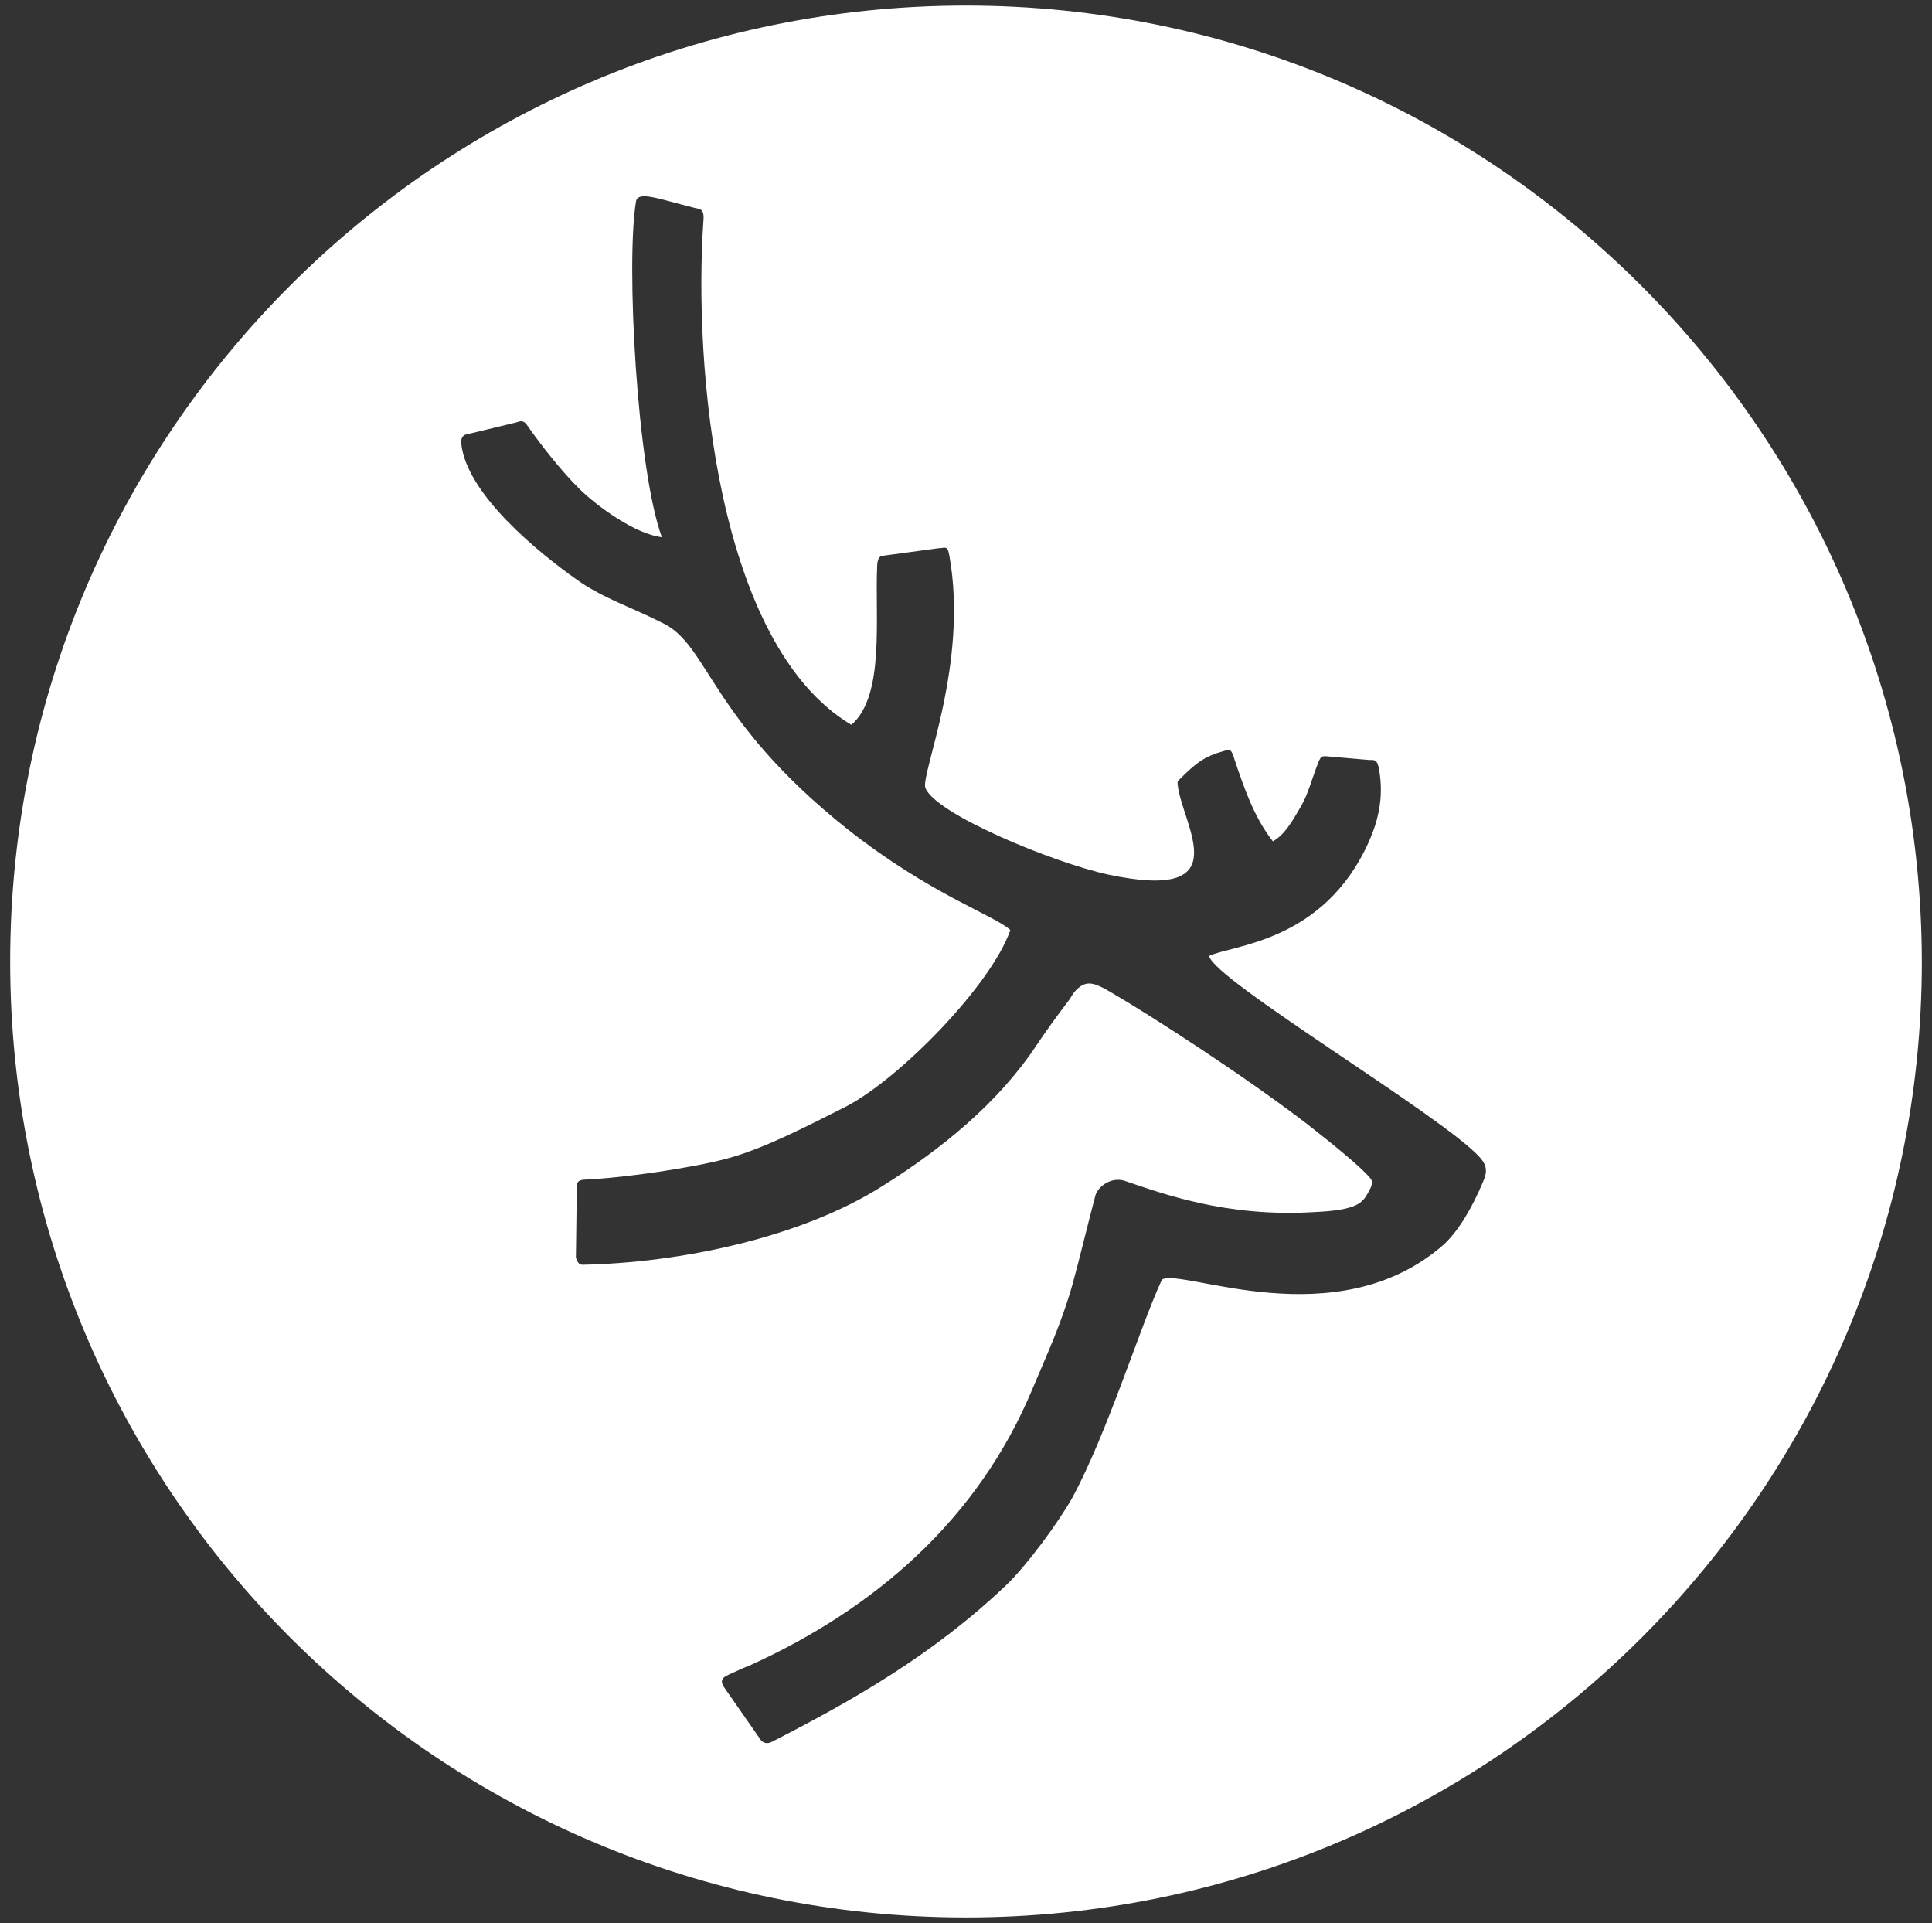
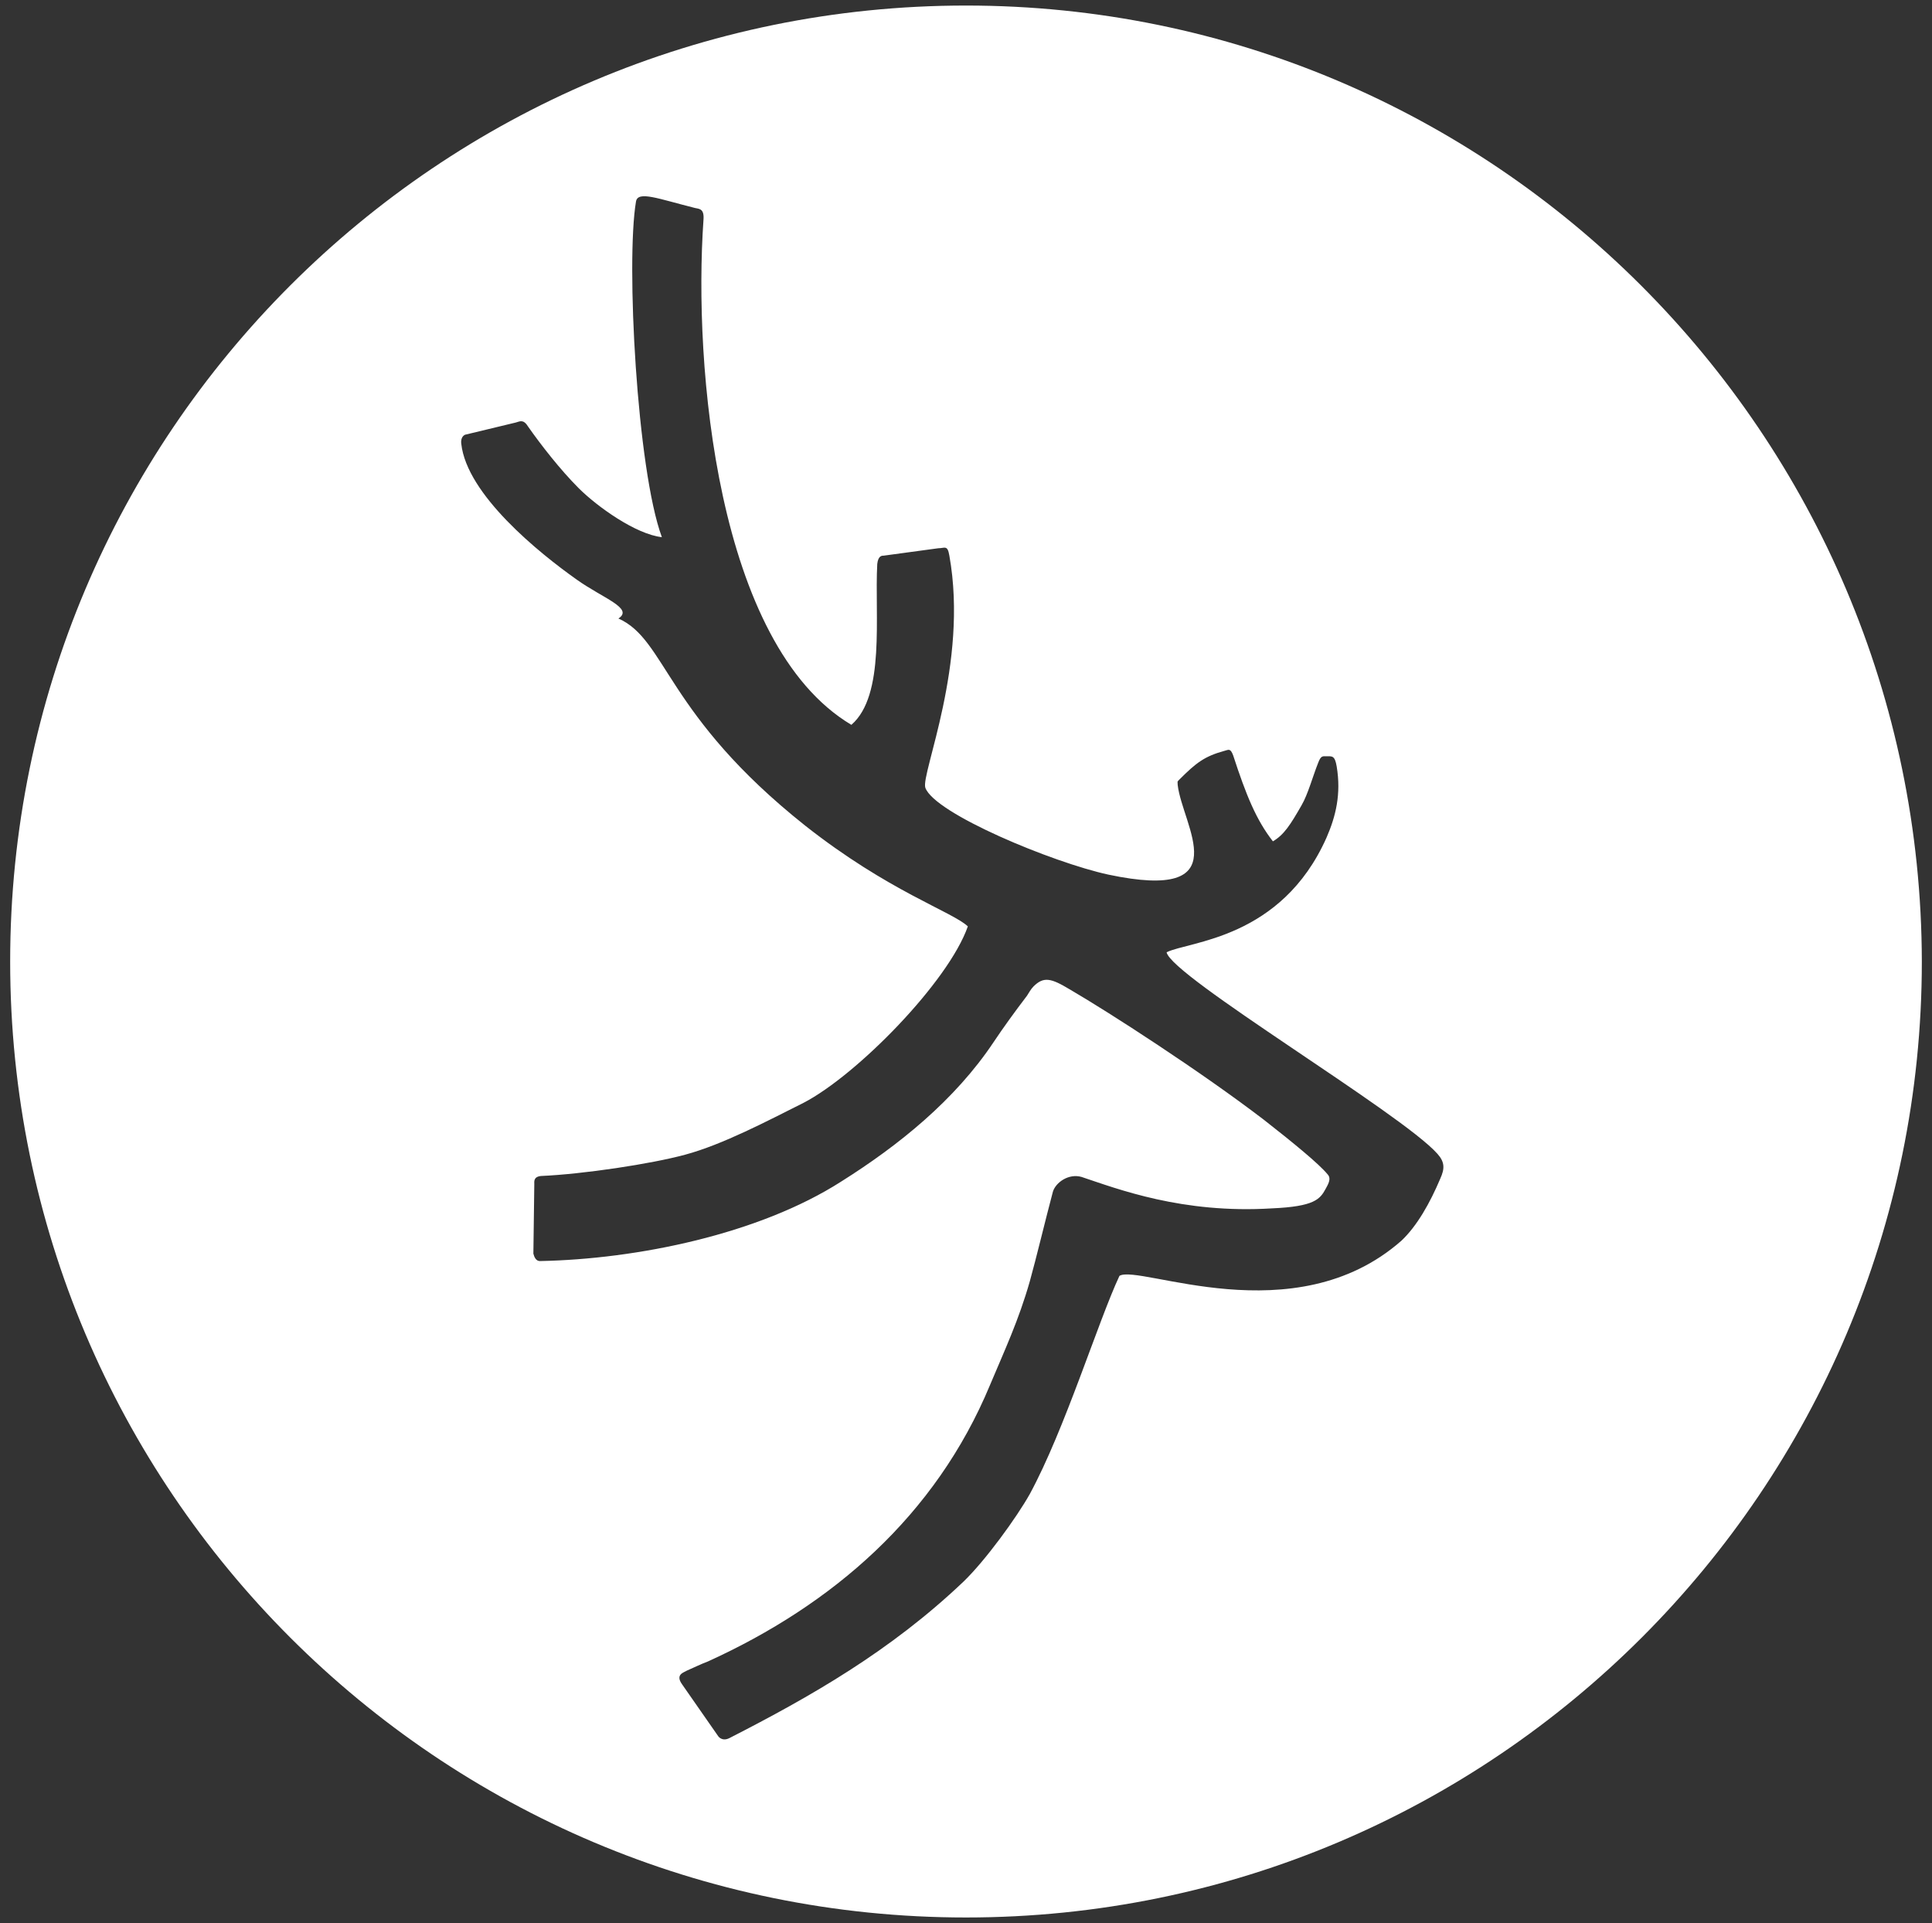
<svg xmlns="http://www.w3.org/2000/svg" version="1.1" x="0px" y="0px" viewBox="125 50 209 208" style="enable-background:new 0 0 1080 307.9;" xml:space="preserve" fill="#ffffff">
  <rect x="125" y="50" width="209" height="208" fill="#333333" stroke="none" />
  <g>
-     <path d="M229.5,50.6c-57.1,0-103.4,46.3-103.4,103.4c0,57.1,46.3,103.4,103.4,103.4c57.1,0,103.4-46.3,103.4-103.4C332.8,96.9,286.5,50.6,229.5,50.6 M187.4,112.7c-4.1-2.9-11.9-9.2-12.5-14.7c-0.1-0.8,0.4-1,0.5-1l5.4-1.3c0.4-0.1,0.8-0.4,1.3,0.4c1.4,2,3.5,4.7,5.5,6.7c2,2,6.2,5,9,5.3c-2.7-7.3-3.9-29.8-2.8-36.3c0.2-1.2,2.4-0.3,6.4,0.7c0.5,0.1,1,0.1,0.9,1.3c-1.1,15.7,1.4,45.9,16,54.6c3.7-3.2,2.5-11.8,2.8-17.4c0.1-0.9,0.5-0.9,0.7-0.9l5.9-0.8c0.7,0,1-0.4,1.2,0.8c2.1,11.7-3.1,23.6-2.6,25.1c1,2.8,13.8,8.1,19.8,9.4c14.2,3,8-5.3,7.5-9.7c0-0.4-0.1-0.3,0.2-0.6c1.8-1.8,2.7-2.5,4.9-3.1c0.4-0.1,0.6-0.3,0.9,0.5c1.4,4.3,2.5,7,4.3,9.3c1.2-0.7,1.9-1.8,3.1-3.9c0.7-1.2,1.2-3.1,1.8-4.6c0.3-0.8,0.5-0.7,0.9-0.7l4.6,0.4c0.6,0,0.9-0.1,1.1,1.1c0.5,3-0.1,5.4-1.1,7.7c-4.9,11-14.9,11.2-17.3,12.4c0.5,2.6,25.4,17.4,29.3,21.8c0.8,0.9,0.8,1.6,0.3,2.7c-1.1,2.6-2.5,5.1-4.2,6.7c-11.6,10.2-28.4,2.5-30.5,3.8c-2.3,4.9-5.9,16.6-9.7,23.6c-1.4,2.5-4.8,7.2-7.2,9.5c-7.9,7.5-16.5,12.4-25.3,16.9c-0.8,0.4-1.2-0.2-1.2-0.2l-3.9-5.6c-0.8-1.1,0.2-1.3,0.5-1.5c0.7-0.3,1.5-0.7,2.3-1c13.4-6.1,24.6-15.7,30.5-29.9c1.6-3.8,3.1-7,4.3-11.2c0.7-2.5,1.7-6.7,2.5-9.7c0.3-1,1.7-2,3.1-1.6c3.9,1.3,10.9,4,20.6,3.4c4.6-0.2,5.2-1,5.8-2.1c0.2-0.4,0.7-1.1,0.2-1.6c-0.9-1.1-3.7-3.4-6.9-5.9c-6.8-5.2-16.7-11.6-21-14.1c-2-1.2-2.8-1.4-3.9-0.3c-0.3,0.3-0.5,0.7-0.7,1c-1.3,1.7-2.6,3.5-3.6,5c-4.2,6.3-10.3,11.2-16.5,15.1c-8.9,5.7-22.1,8.4-32.6,8.6c-0.4,0-0.6-0.4-0.7-0.8l0.1-7.5c0-0.3-0.1-0.8,0.7-0.9c4.6-0.2,11.9-1.3,15.6-2.3c4.1-1.1,9-3.7,12.8-5.6c5.8-3,15.7-13.1,17.8-19.1c-1.7-1.6-8.6-3.8-17.6-10.9c-15.1-12-15-20.1-20.2-22.4C193.6,115.8,190.2,114.7,187.4,112.7z" />
+     <path d="M229.5,50.6c-57.1,0-103.4,46.3-103.4,103.4c0,57.1,46.3,103.4,103.4,103.4c57.1,0,103.4-46.3,103.4-103.4C332.8,96.9,286.5,50.6,229.5,50.6 M187.4,112.7c-4.1-2.9-11.9-9.2-12.5-14.7c-0.1-0.8,0.4-1,0.5-1l5.4-1.3c0.4-0.1,0.8-0.4,1.3,0.4c1.4,2,3.5,4.7,5.5,6.7c2,2,6.2,5,9,5.3c-2.7-7.3-3.9-29.8-2.8-36.3c0.2-1.2,2.4-0.3,6.4,0.7c0.5,0.1,1,0.1,0.9,1.3c-1.1,15.7,1.4,45.9,16,54.6c3.7-3.2,2.5-11.8,2.8-17.4c0.1-0.9,0.5-0.9,0.7-0.9l5.9-0.8c0.7,0,1-0.4,1.2,0.8c2.1,11.7-3.1,23.6-2.6,25.1c1,2.8,13.8,8.1,19.8,9.4c14.2,3,8-5.3,7.5-9.7c0-0.4-0.1-0.3,0.2-0.6c1.8-1.8,2.7-2.5,4.9-3.1c0.4-0.1,0.6-0.3,0.9,0.5c1.4,4.3,2.5,7,4.3,9.3c1.2-0.7,1.9-1.8,3.1-3.9c0.7-1.2,1.2-3.1,1.8-4.6c0.3-0.8,0.5-0.7,0.9-0.7c0.6,0,0.9-0.1,1.1,1.1c0.5,3-0.1,5.4-1.1,7.7c-4.9,11-14.9,11.2-17.3,12.4c0.5,2.6,25.4,17.4,29.3,21.8c0.8,0.9,0.8,1.6,0.3,2.7c-1.1,2.6-2.5,5.1-4.2,6.7c-11.6,10.2-28.4,2.5-30.5,3.8c-2.3,4.9-5.9,16.6-9.7,23.6c-1.4,2.5-4.8,7.2-7.2,9.5c-7.9,7.5-16.5,12.4-25.3,16.9c-0.8,0.4-1.2-0.2-1.2-0.2l-3.9-5.6c-0.8-1.1,0.2-1.3,0.5-1.5c0.7-0.3,1.5-0.7,2.3-1c13.4-6.1,24.6-15.7,30.5-29.9c1.6-3.8,3.1-7,4.3-11.2c0.7-2.5,1.7-6.7,2.5-9.7c0.3-1,1.7-2,3.1-1.6c3.9,1.3,10.9,4,20.6,3.4c4.6-0.2,5.2-1,5.8-2.1c0.2-0.4,0.7-1.1,0.2-1.6c-0.9-1.1-3.7-3.4-6.9-5.9c-6.8-5.2-16.7-11.6-21-14.1c-2-1.2-2.8-1.4-3.9-0.3c-0.3,0.3-0.5,0.7-0.7,1c-1.3,1.7-2.6,3.5-3.6,5c-4.2,6.3-10.3,11.2-16.5,15.1c-8.9,5.7-22.1,8.4-32.6,8.6c-0.4,0-0.6-0.4-0.7-0.8l0.1-7.5c0-0.3-0.1-0.8,0.7-0.9c4.6-0.2,11.9-1.3,15.6-2.3c4.1-1.1,9-3.7,12.8-5.6c5.8-3,15.7-13.1,17.8-19.1c-1.7-1.6-8.6-3.8-17.6-10.9c-15.1-12-15-20.1-20.2-22.4C193.6,115.8,190.2,114.7,187.4,112.7z" />
  </g>
</svg>